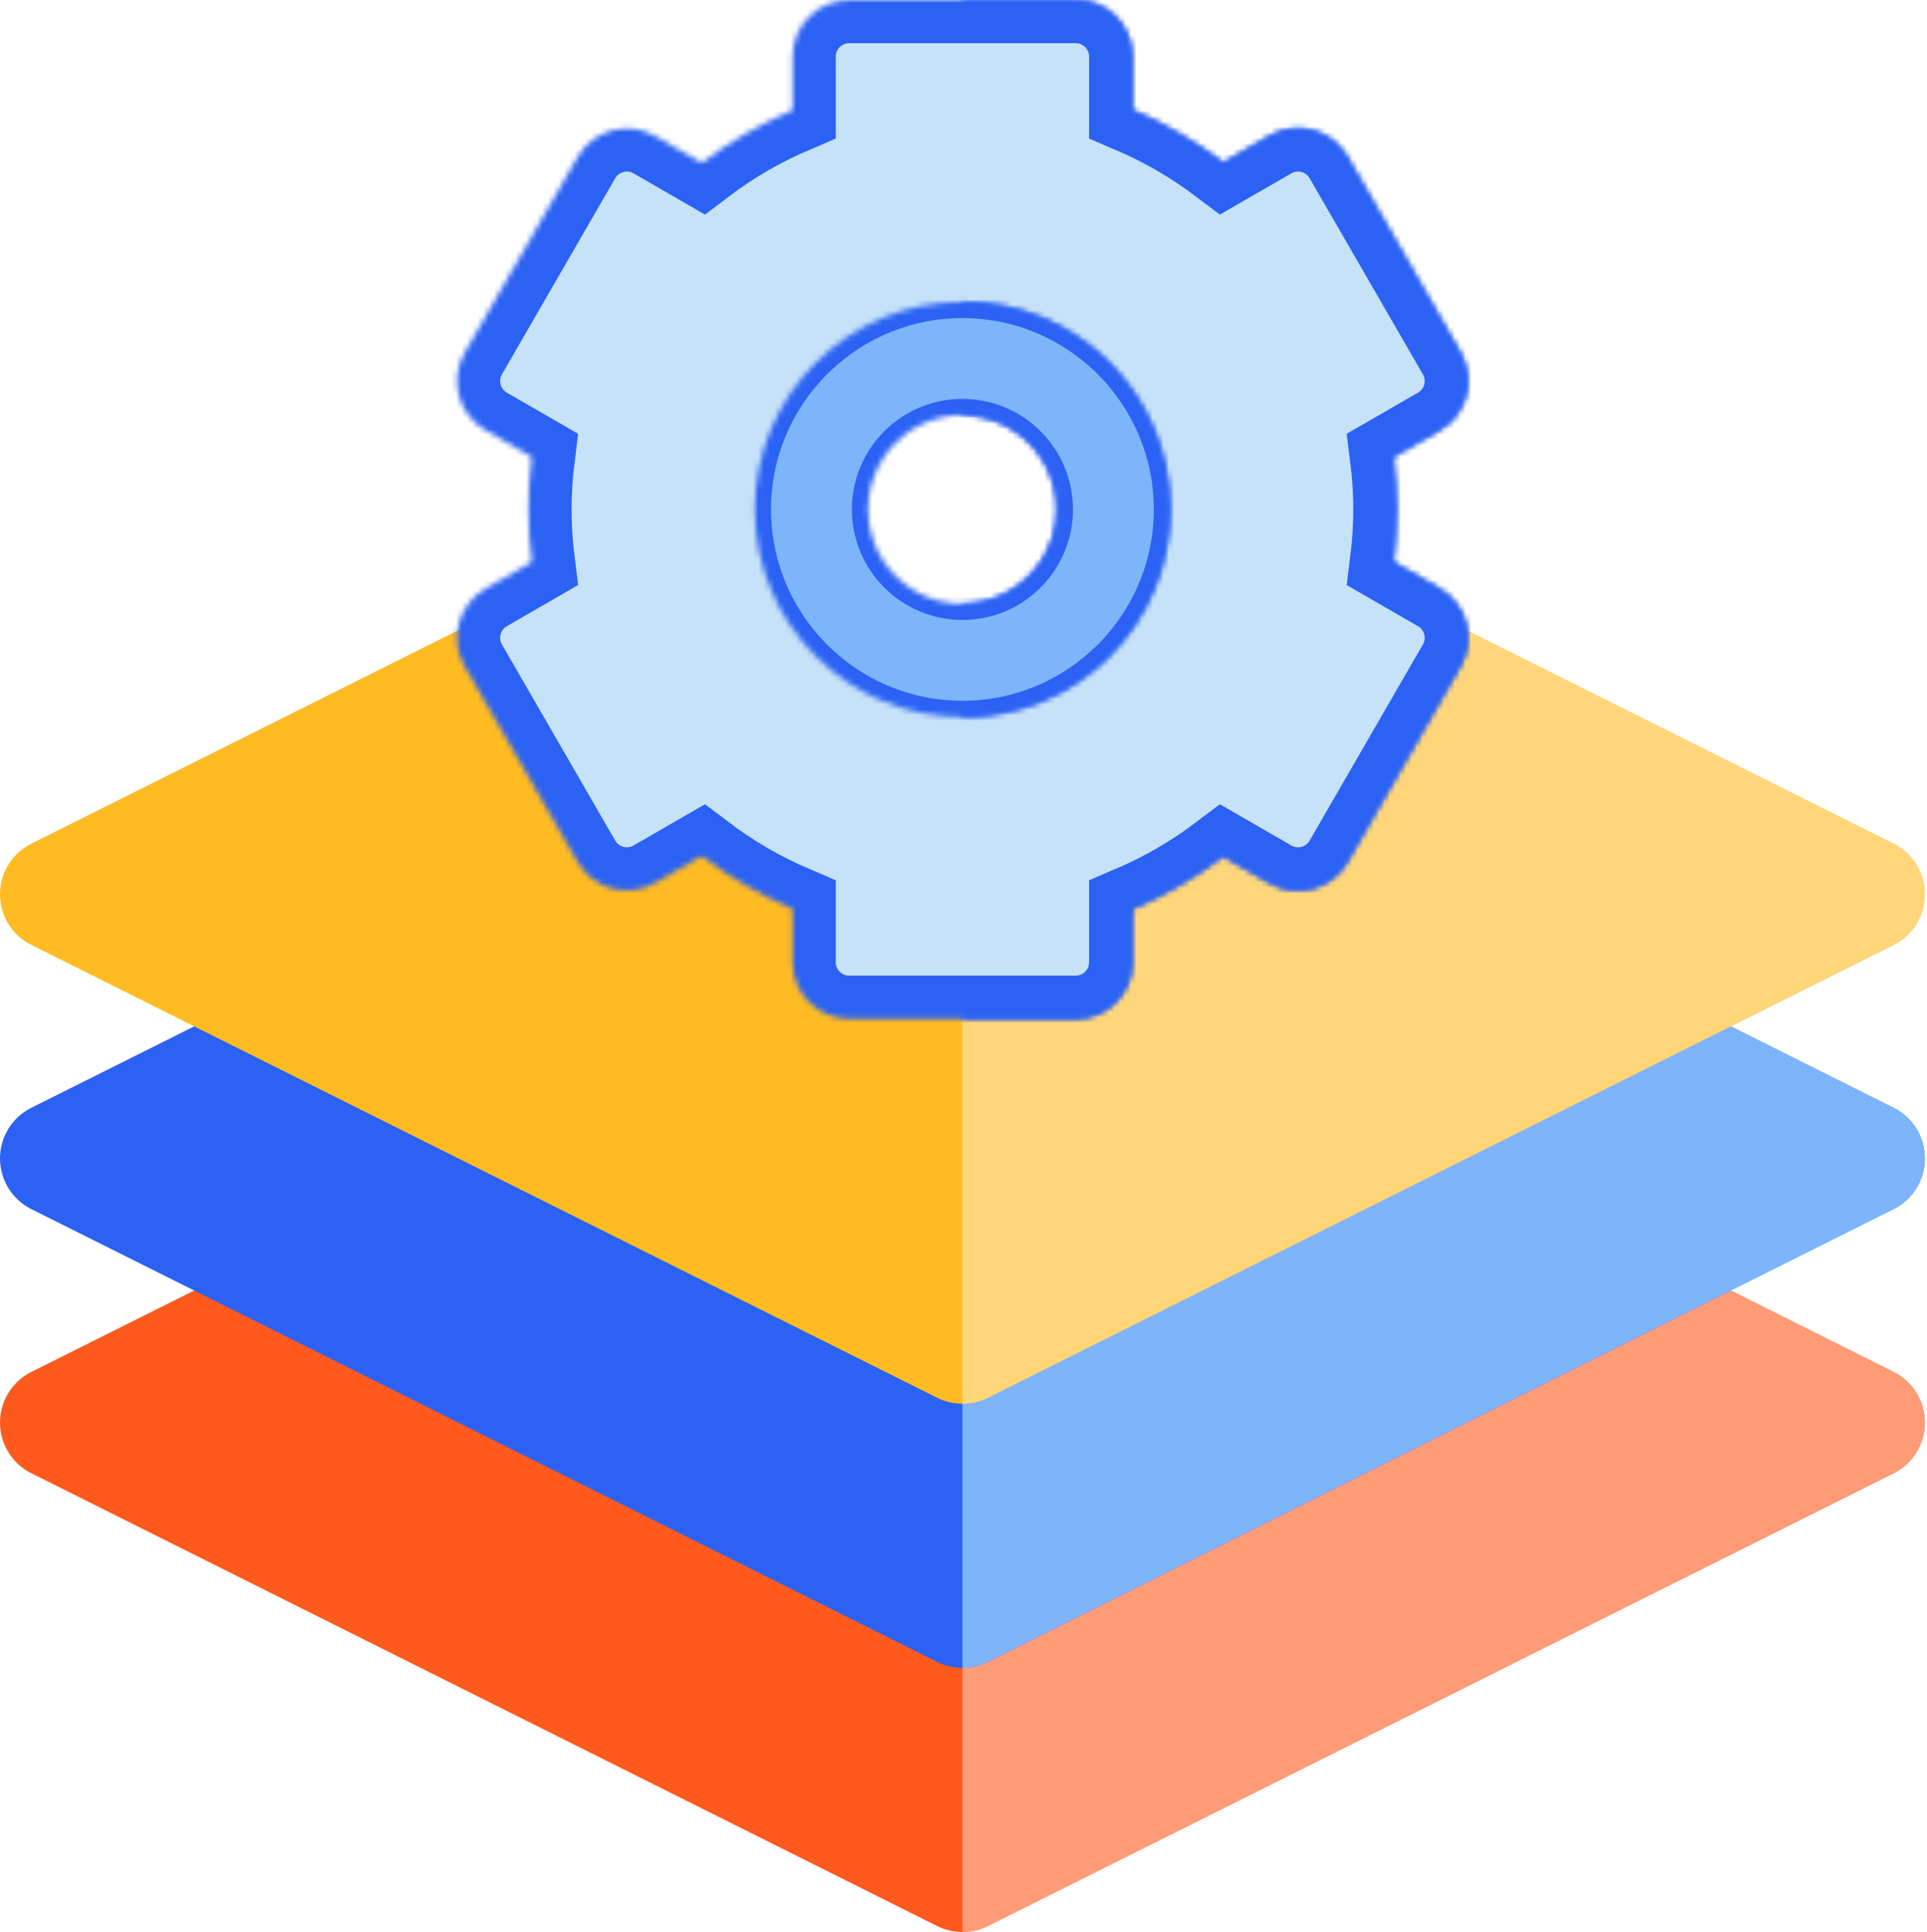
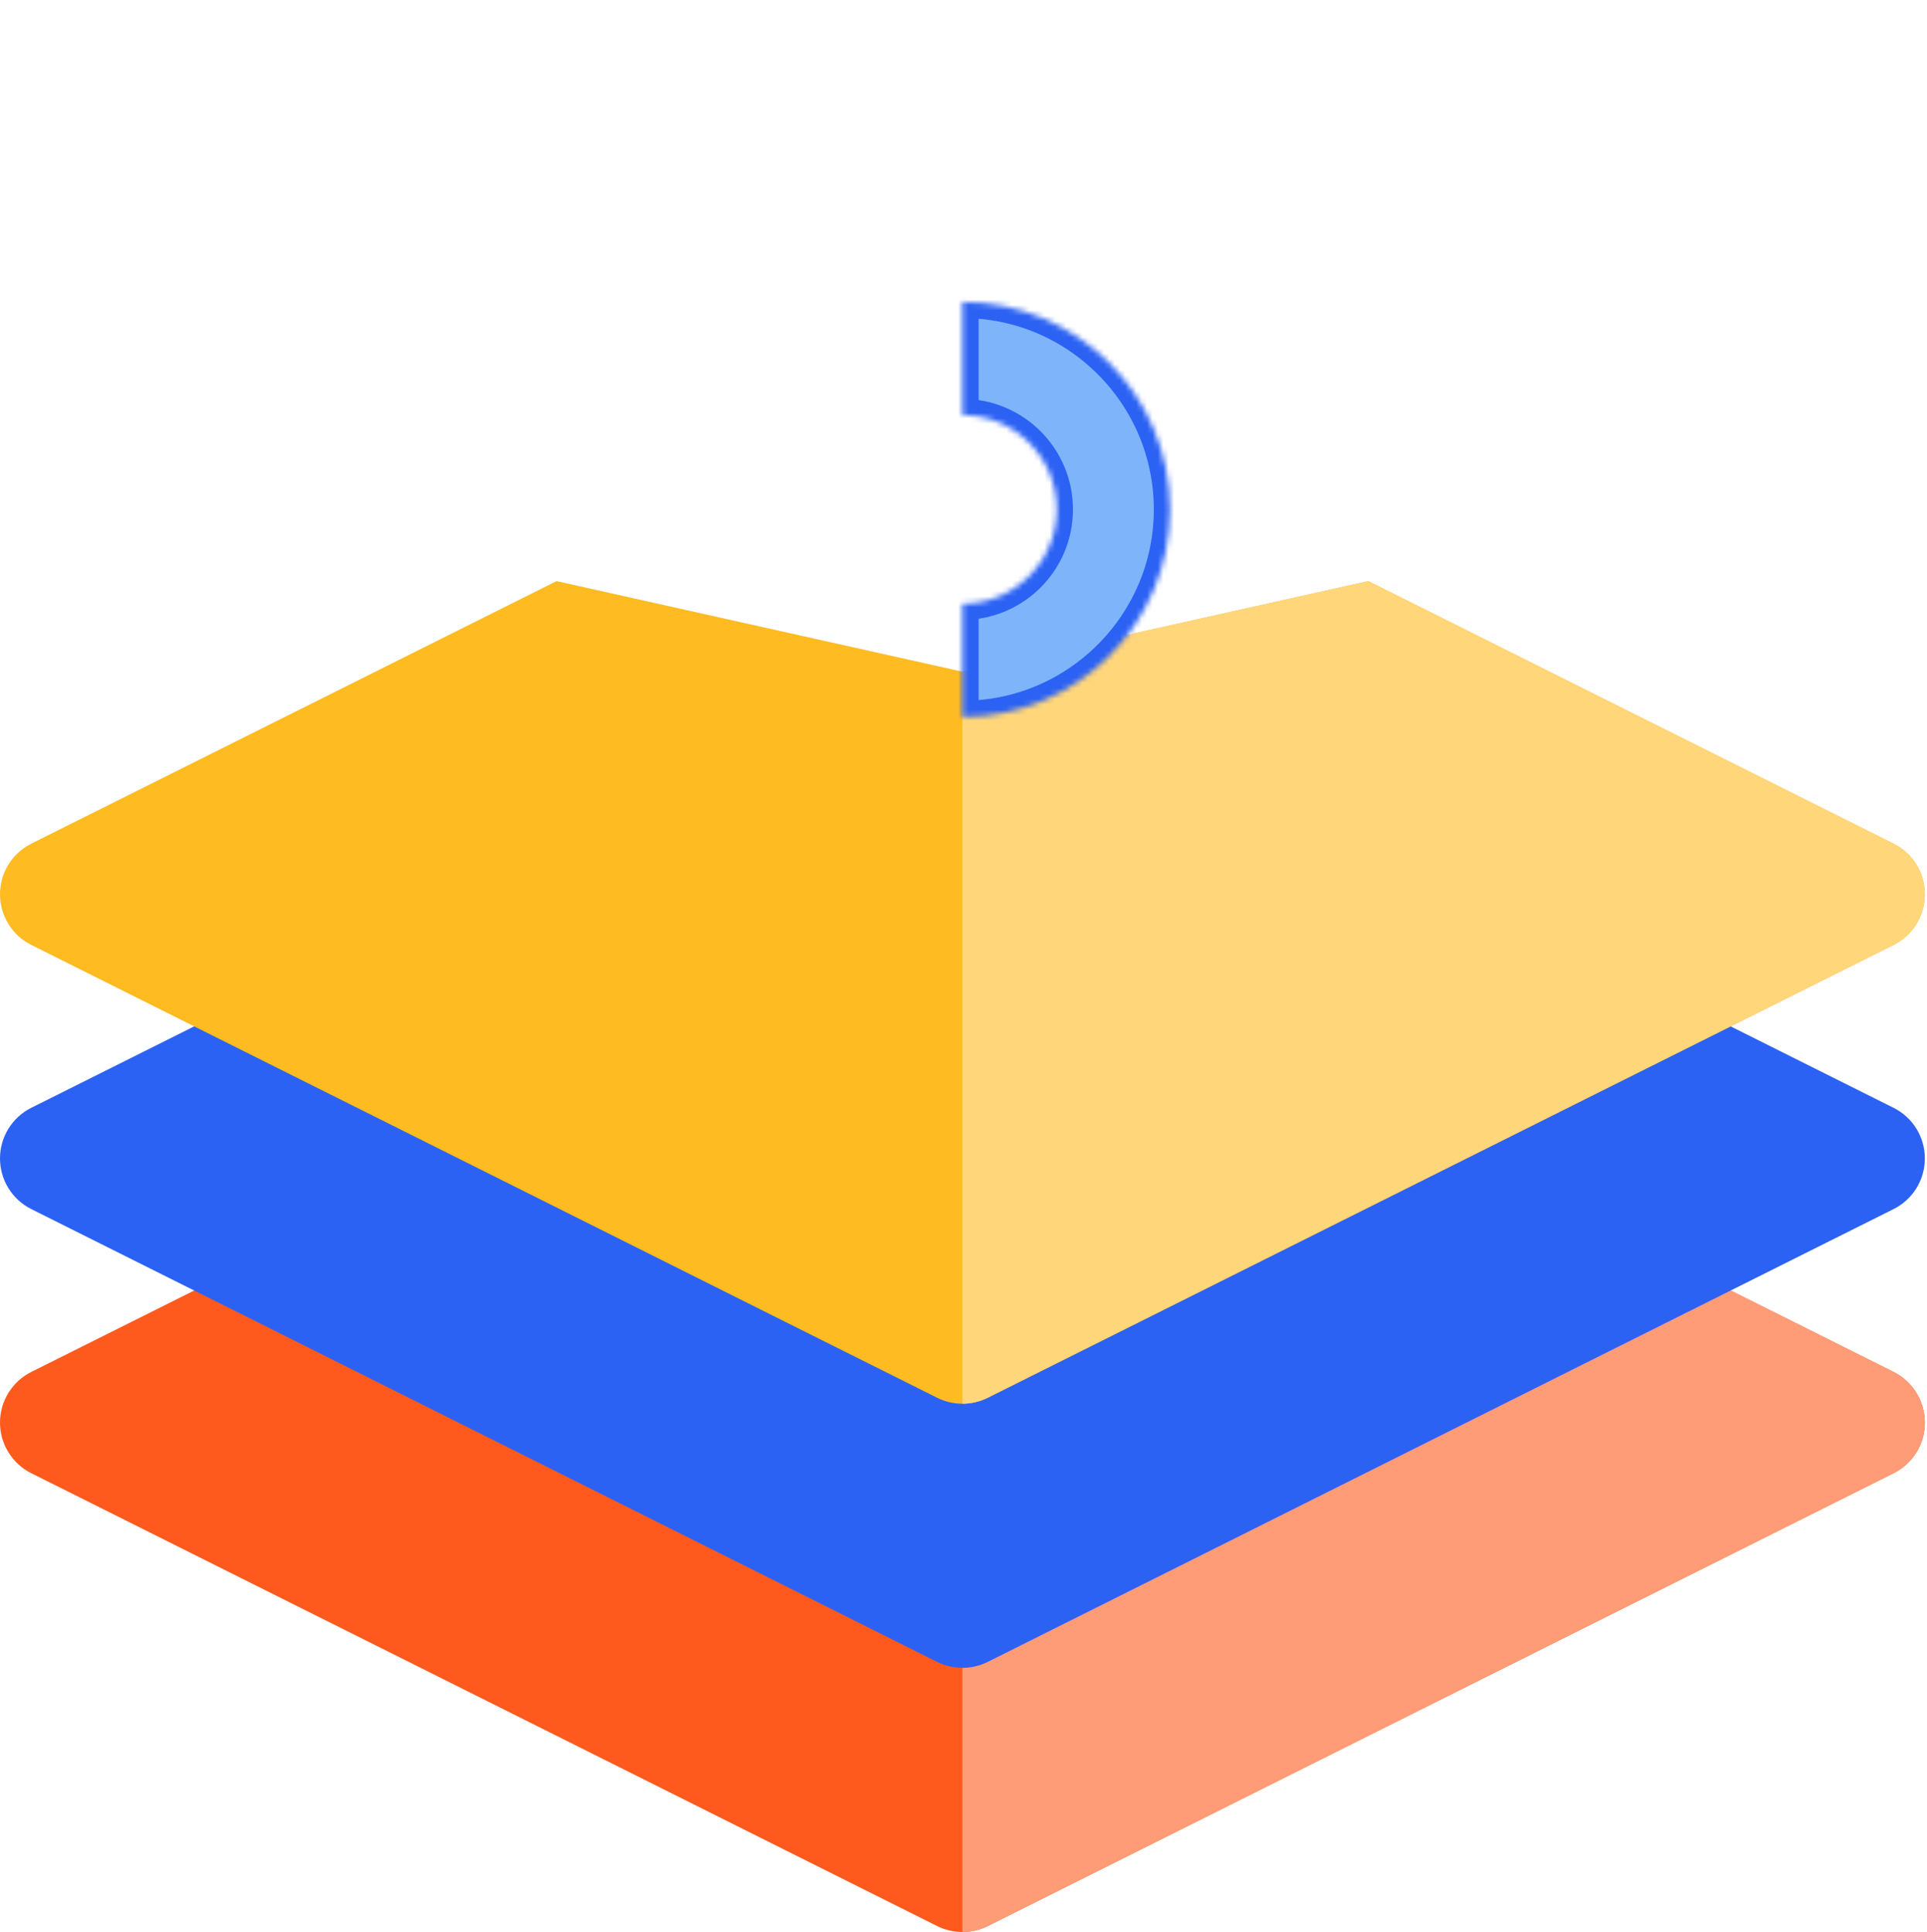
<svg xmlns="http://www.w3.org/2000/svg" width="357" height="358" viewBox="0 0 357 358" fill="none">
  <g clip-path="url(#clip0_1795_2462)">
    <path d="M178.301 358C176.693 358 175.084 357.629 173.609 356.895L5.797 272.989C2.244 271.213 0 267.577 0 263.605C0 259.634 2.244 255.998 5.797 254.222L54.742 229.749C56.196 229.022 57.804 228.645 59.434 228.645H297.168C298.797 228.645 300.398 229.022 301.86 229.749L350.805 254.222C354.357 255.998 356.602 259.627 356.602 263.605C356.602 267.584 354.357 271.213 350.805 272.989L182.993 356.895C181.517 357.629 179.909 358 178.301 358Z" fill="#FE5A1D" />
    <path d="M350.805 272.989C354.357 271.213 356.602 267.584 356.602 263.605C356.602 259.627 354.357 255.998 350.805 254.222L301.86 229.749C300.405 229.022 298.797 228.645 297.168 228.645H178.301V358C179.909 358 181.517 357.629 182.993 356.895L350.805 272.989Z" fill="#FE9C77" />
    <path d="M178.301 309.055C176.693 309.055 175.084 308.684 173.609 307.95L5.797 224.044C2.244 222.268 0 218.632 0 214.66C0 210.689 2.244 207.053 5.797 205.277L54.742 180.804C56.196 180.077 57.804 179.699 59.434 179.699H297.168C298.797 179.699 300.398 180.077 301.86 180.804L350.805 205.277C354.357 207.053 356.602 210.682 356.602 214.66C356.602 218.639 354.357 222.268 350.805 224.044L182.993 307.95C181.517 308.684 179.909 309.055 178.301 309.055Z" fill="#2B62F4" />
-     <path d="M350.805 205.277L301.86 180.804C300.405 180.077 298.797 179.699 297.168 179.699H178.301V309.055C179.909 309.055 181.517 308.684 182.993 307.95L350.805 224.044C354.357 222.268 356.602 218.639 356.602 214.66C356.602 210.682 354.357 207.053 350.805 205.277Z" fill="#7EB4FA" />
    <path d="M350.805 156.331L253.495 107.68L178.301 124.461L103.107 107.68L5.797 156.331C2.244 158.107 0 161.743 0 165.715C0 169.686 2.244 173.322 5.797 175.098L173.609 259.005C175.084 259.746 176.693 260.109 178.301 260.109C179.909 260.109 181.517 259.739 182.993 259.005L350.805 175.098C354.357 173.322 356.602 169.693 356.602 165.715C356.602 161.736 354.357 158.107 350.805 156.331Z" fill="#FFBB22" />
    <path d="M182.993 259.005L350.805 175.098C354.357 173.322 356.602 169.693 356.602 165.715C356.602 161.736 354.357 158.107 350.805 156.331L253.495 107.68L178.301 124.461V260.109C179.909 260.109 181.517 259.739 182.993 259.005Z" fill="#FFD67A" />
    <mask id="path-7-inside-1_1795_2462" fill="white">
-       <path d="M271.584 73.32C272.304 70.635 271.926 67.768 270.535 65.363L249.558 29.032C248.167 26.626 245.873 24.864 243.188 24.144C240.503 23.424 237.636 23.801 235.231 25.193L226.596 30.178C221.359 26.207 215.73 22.934 209.766 20.389V10.488C209.766 4.699 205.067 0 199.277 0H178.301V66.426C193.747 66.426 206.27 78.949 206.27 94.394C206.27 109.84 193.747 122.363 178.301 122.363V188.789H199.277C205.067 188.789 209.766 184.09 209.766 178.301V168.4C215.737 165.855 221.359 162.582 226.596 158.611L235.231 163.596C237.636 164.988 240.503 165.365 243.188 164.645C245.873 163.925 248.167 162.17 249.558 159.757L270.535 123.426C271.926 121.014 272.304 118.154 271.584 115.469C270.863 112.784 269.108 110.491 266.696 109.099L258.096 104.135C258.501 100.869 258.711 97.611 258.711 94.394C258.711 91.178 258.508 87.92 258.096 84.654L266.696 79.69C269.108 78.299 270.863 76.012 271.584 73.32Z" />
-     </mask>
+       </mask>
    <path d="M271.584 73.32C272.304 70.635 271.926 67.768 270.535 65.363L249.558 29.032C248.167 26.626 245.873 24.864 243.188 24.144C240.503 23.424 237.636 23.801 235.231 25.193L226.596 30.178C221.359 26.207 215.73 22.934 209.766 20.389V10.488C209.766 4.699 205.067 0 199.277 0H178.301V66.426C193.747 66.426 206.27 78.949 206.27 94.394C206.27 109.84 193.747 122.363 178.301 122.363V188.789H199.277C205.067 188.789 209.766 184.09 209.766 178.301V168.4C215.737 165.855 221.359 162.582 226.596 158.611L235.231 163.596C237.636 164.988 240.503 165.365 243.188 164.645C245.873 163.925 248.167 162.17 249.558 159.757L270.535 123.426C271.926 121.014 272.304 118.154 271.584 115.469C270.863 112.784 269.108 110.491 266.696 109.099L258.096 104.135C258.501 100.869 258.711 97.611 258.711 94.394C258.711 91.178 258.508 87.92 258.096 84.654L266.696 79.69C269.108 78.299 270.863 76.012 271.584 73.32Z" fill="#C6E2F8" stroke="#2B62F4" stroke-width="16" mask="url(#path-7-inside-1_1795_2462)" />
    <mask id="path-8-inside-2_1795_2462" fill="white">
-       <path d="M266.696 109.099L258.095 104.135C258.501 100.869 258.71 97.611 258.71 94.394C258.71 91.178 258.508 87.92 258.095 84.654L266.696 79.69C269.108 78.299 270.863 76.012 271.583 73.32C272.303 70.635 271.926 67.768 270.534 65.363L249.558 29.032C248.166 26.626 245.873 24.864 243.188 24.144C240.503 23.424 237.636 23.801 235.231 25.193L226.595 30.178C221.358 26.207 215.729 22.934 209.765 20.389V10.488C209.765 4.699 205.066 0 199.277 0H157.324C151.534 0 146.835 4.699 146.835 10.488V20.389C140.864 22.934 135.242 26.207 130.005 30.178L121.37 25.193C118.958 23.801 116.098 23.424 113.413 24.144C110.728 24.864 108.434 26.619 107.043 29.032L86.066 65.363C84.675 67.768 84.297 70.635 85.017 73.32C85.738 76.005 87.493 78.299 89.905 79.69L98.505 84.654C98.1 87.92 97.89 91.178 97.89 94.394C97.89 97.611 98.093 100.869 98.505 104.135L89.905 109.099C87.5 110.491 85.738 112.777 85.017 115.469C84.297 118.154 84.675 121.021 86.066 123.426L107.043 159.757C108.434 162.17 110.728 163.925 113.413 164.645C116.098 165.365 118.965 164.988 121.37 163.596L130.005 158.611C135.242 162.582 140.871 165.855 146.835 168.4V178.301C146.835 184.09 151.534 188.789 157.324 188.789H199.277C205.066 188.789 209.765 184.09 209.765 178.301V168.4C215.736 165.855 221.358 162.582 226.595 158.611L235.231 163.596C237.636 164.988 240.503 165.365 243.188 164.645C245.873 163.925 248.166 162.17 249.558 159.757L270.534 123.426C271.926 121.014 272.303 118.154 271.583 115.469C270.863 112.777 269.108 110.491 266.696 109.099ZM178.3 122.363C162.855 122.363 150.332 109.84 150.332 94.394C150.332 78.949 162.855 66.426 178.3 66.426C193.746 66.426 206.269 78.949 206.269 94.394C206.269 109.84 193.746 122.363 178.3 122.363Z" />
-     </mask>
+       </mask>
    <path d="M266.696 109.099L258.095 104.135C258.501 100.869 258.71 97.611 258.71 94.394C258.71 91.178 258.508 87.92 258.095 84.654L266.696 79.69C269.108 78.299 270.863 76.012 271.583 73.32C272.303 70.635 271.926 67.768 270.534 65.363L249.558 29.032C248.166 26.626 245.873 24.864 243.188 24.144C240.503 23.424 237.636 23.801 235.231 25.193L226.595 30.178C221.358 26.207 215.729 22.934 209.765 20.389V10.488C209.765 4.699 205.066 0 199.277 0H157.324C151.534 0 146.835 4.699 146.835 10.488V20.389C140.864 22.934 135.242 26.207 130.005 30.178L121.37 25.193C118.958 23.801 116.098 23.424 113.413 24.144C110.728 24.864 108.434 26.619 107.043 29.032L86.066 65.363C84.675 67.768 84.297 70.635 85.017 73.32C85.738 76.005 87.493 78.299 89.905 79.69L98.505 84.654C98.1 87.92 97.89 91.178 97.89 94.394C97.89 97.611 98.093 100.869 98.505 104.135L89.905 109.099C87.5 110.491 85.738 112.777 85.017 115.469C84.297 118.154 84.675 121.021 86.066 123.426L107.043 159.757C108.434 162.17 110.728 163.925 113.413 164.645C116.098 165.365 118.965 164.988 121.37 163.596L130.005 158.611C135.242 162.582 140.871 165.855 146.835 168.4V178.301C146.835 184.09 151.534 188.789 157.324 188.789H199.277C205.066 188.789 209.765 184.09 209.765 178.301V168.4C215.736 165.855 221.358 162.582 226.595 158.611L235.231 163.596C237.636 164.988 240.503 165.365 243.188 164.645C245.873 163.925 248.166 162.17 249.558 159.757L270.534 123.426C271.926 121.014 272.303 118.154 271.583 115.469C270.863 112.777 269.108 110.491 266.696 109.099ZM178.3 122.363C162.855 122.363 150.332 109.84 150.332 94.394C150.332 78.949 162.855 66.426 178.3 66.426C193.746 66.426 206.269 78.949 206.269 94.394C206.269 109.84 193.746 122.363 178.3 122.363Z" fill="#C6E2F8" stroke="#2B62F4" stroke-width="16" mask="url(#path-8-inside-2_1795_2462)" />
    <mask id="path-9-inside-3_1795_2462" fill="white">
      <path d="M195.781 94.394C195.781 104.037 187.943 111.875 178.301 111.875V132.852C199.508 132.852 216.758 115.602 216.758 94.394C216.758 73.187 199.508 55.938 178.301 55.938V76.914C187.943 76.914 195.781 84.752 195.781 94.394Z" />
    </mask>
    <path d="M195.781 94.394C195.781 104.037 187.943 111.875 178.301 111.875V132.852C199.508 132.852 216.758 115.602 216.758 94.394C216.758 73.187 199.508 55.938 178.301 55.938V76.914C187.943 76.914 195.781 84.752 195.781 94.394Z" fill="#7EB4FA" stroke="#2B62F4" stroke-width="6" mask="url(#path-9-inside-3_1795_2462)" />
    <mask id="path-10-inside-4_1795_2462" fill="white">
      <path d="M178.301 132.852C157.093 132.852 139.844 115.602 139.844 94.394C139.844 73.187 157.093 55.938 178.301 55.938C199.508 55.938 216.758 73.187 216.758 94.394C216.758 115.602 199.508 132.852 178.301 132.852ZM178.301 76.914C168.659 76.914 160.82 84.752 160.82 94.394C160.82 104.037 168.659 111.875 178.301 111.875C187.943 111.875 195.781 104.037 195.781 94.394C195.781 84.752 187.943 76.914 178.301 76.914Z" />
    </mask>
-     <path d="M178.301 132.852C157.093 132.852 139.844 115.602 139.844 94.394C139.844 73.187 157.093 55.938 178.301 55.938C199.508 55.938 216.758 73.187 216.758 94.394C216.758 115.602 199.508 132.852 178.301 132.852ZM178.301 76.914C168.659 76.914 160.82 84.752 160.82 94.394C160.82 104.037 168.659 111.875 178.301 111.875C187.943 111.875 195.781 104.037 195.781 94.394C195.781 84.752 187.943 76.914 178.301 76.914Z" fill="#7EB4FA" stroke="#2B62F4" stroke-width="6" mask="url(#path-10-inside-4_1795_2462)" />
  </g>
  <defs>
    <clipPath id="clip0_1795_2462">
      <rect width="356.602" height="358" fill="white" />
    </clipPath>
  </defs>
</svg>